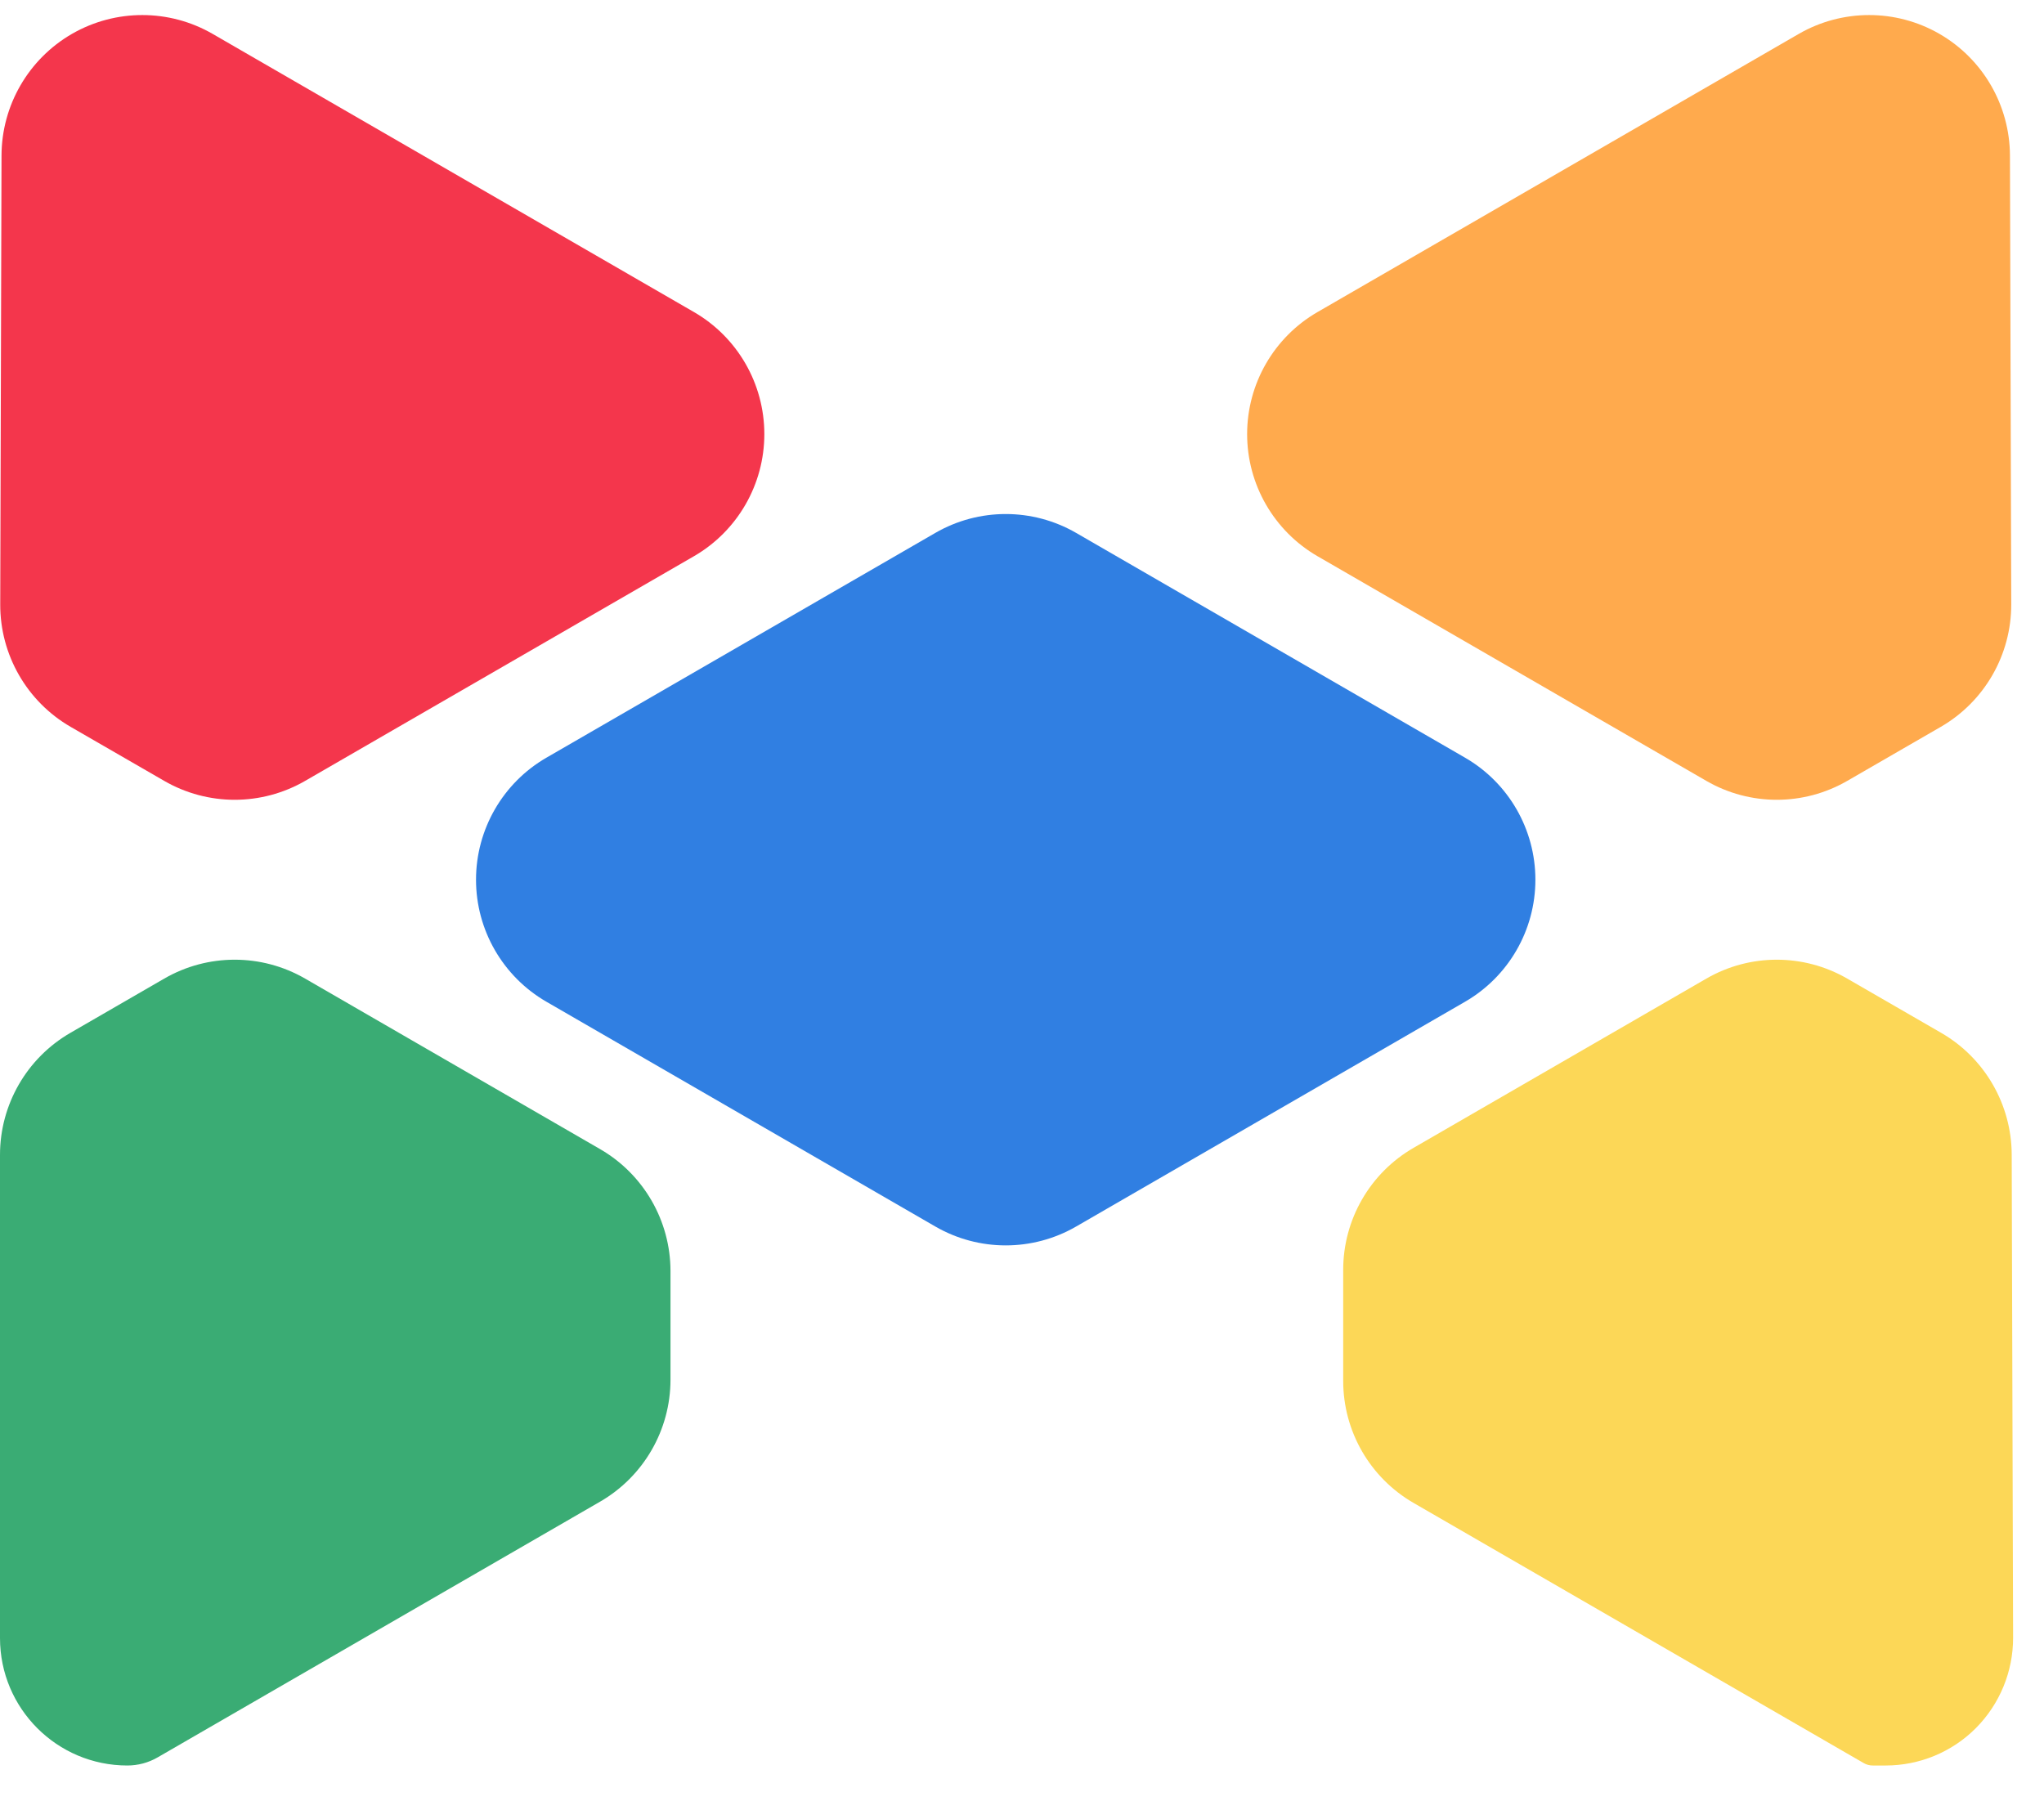
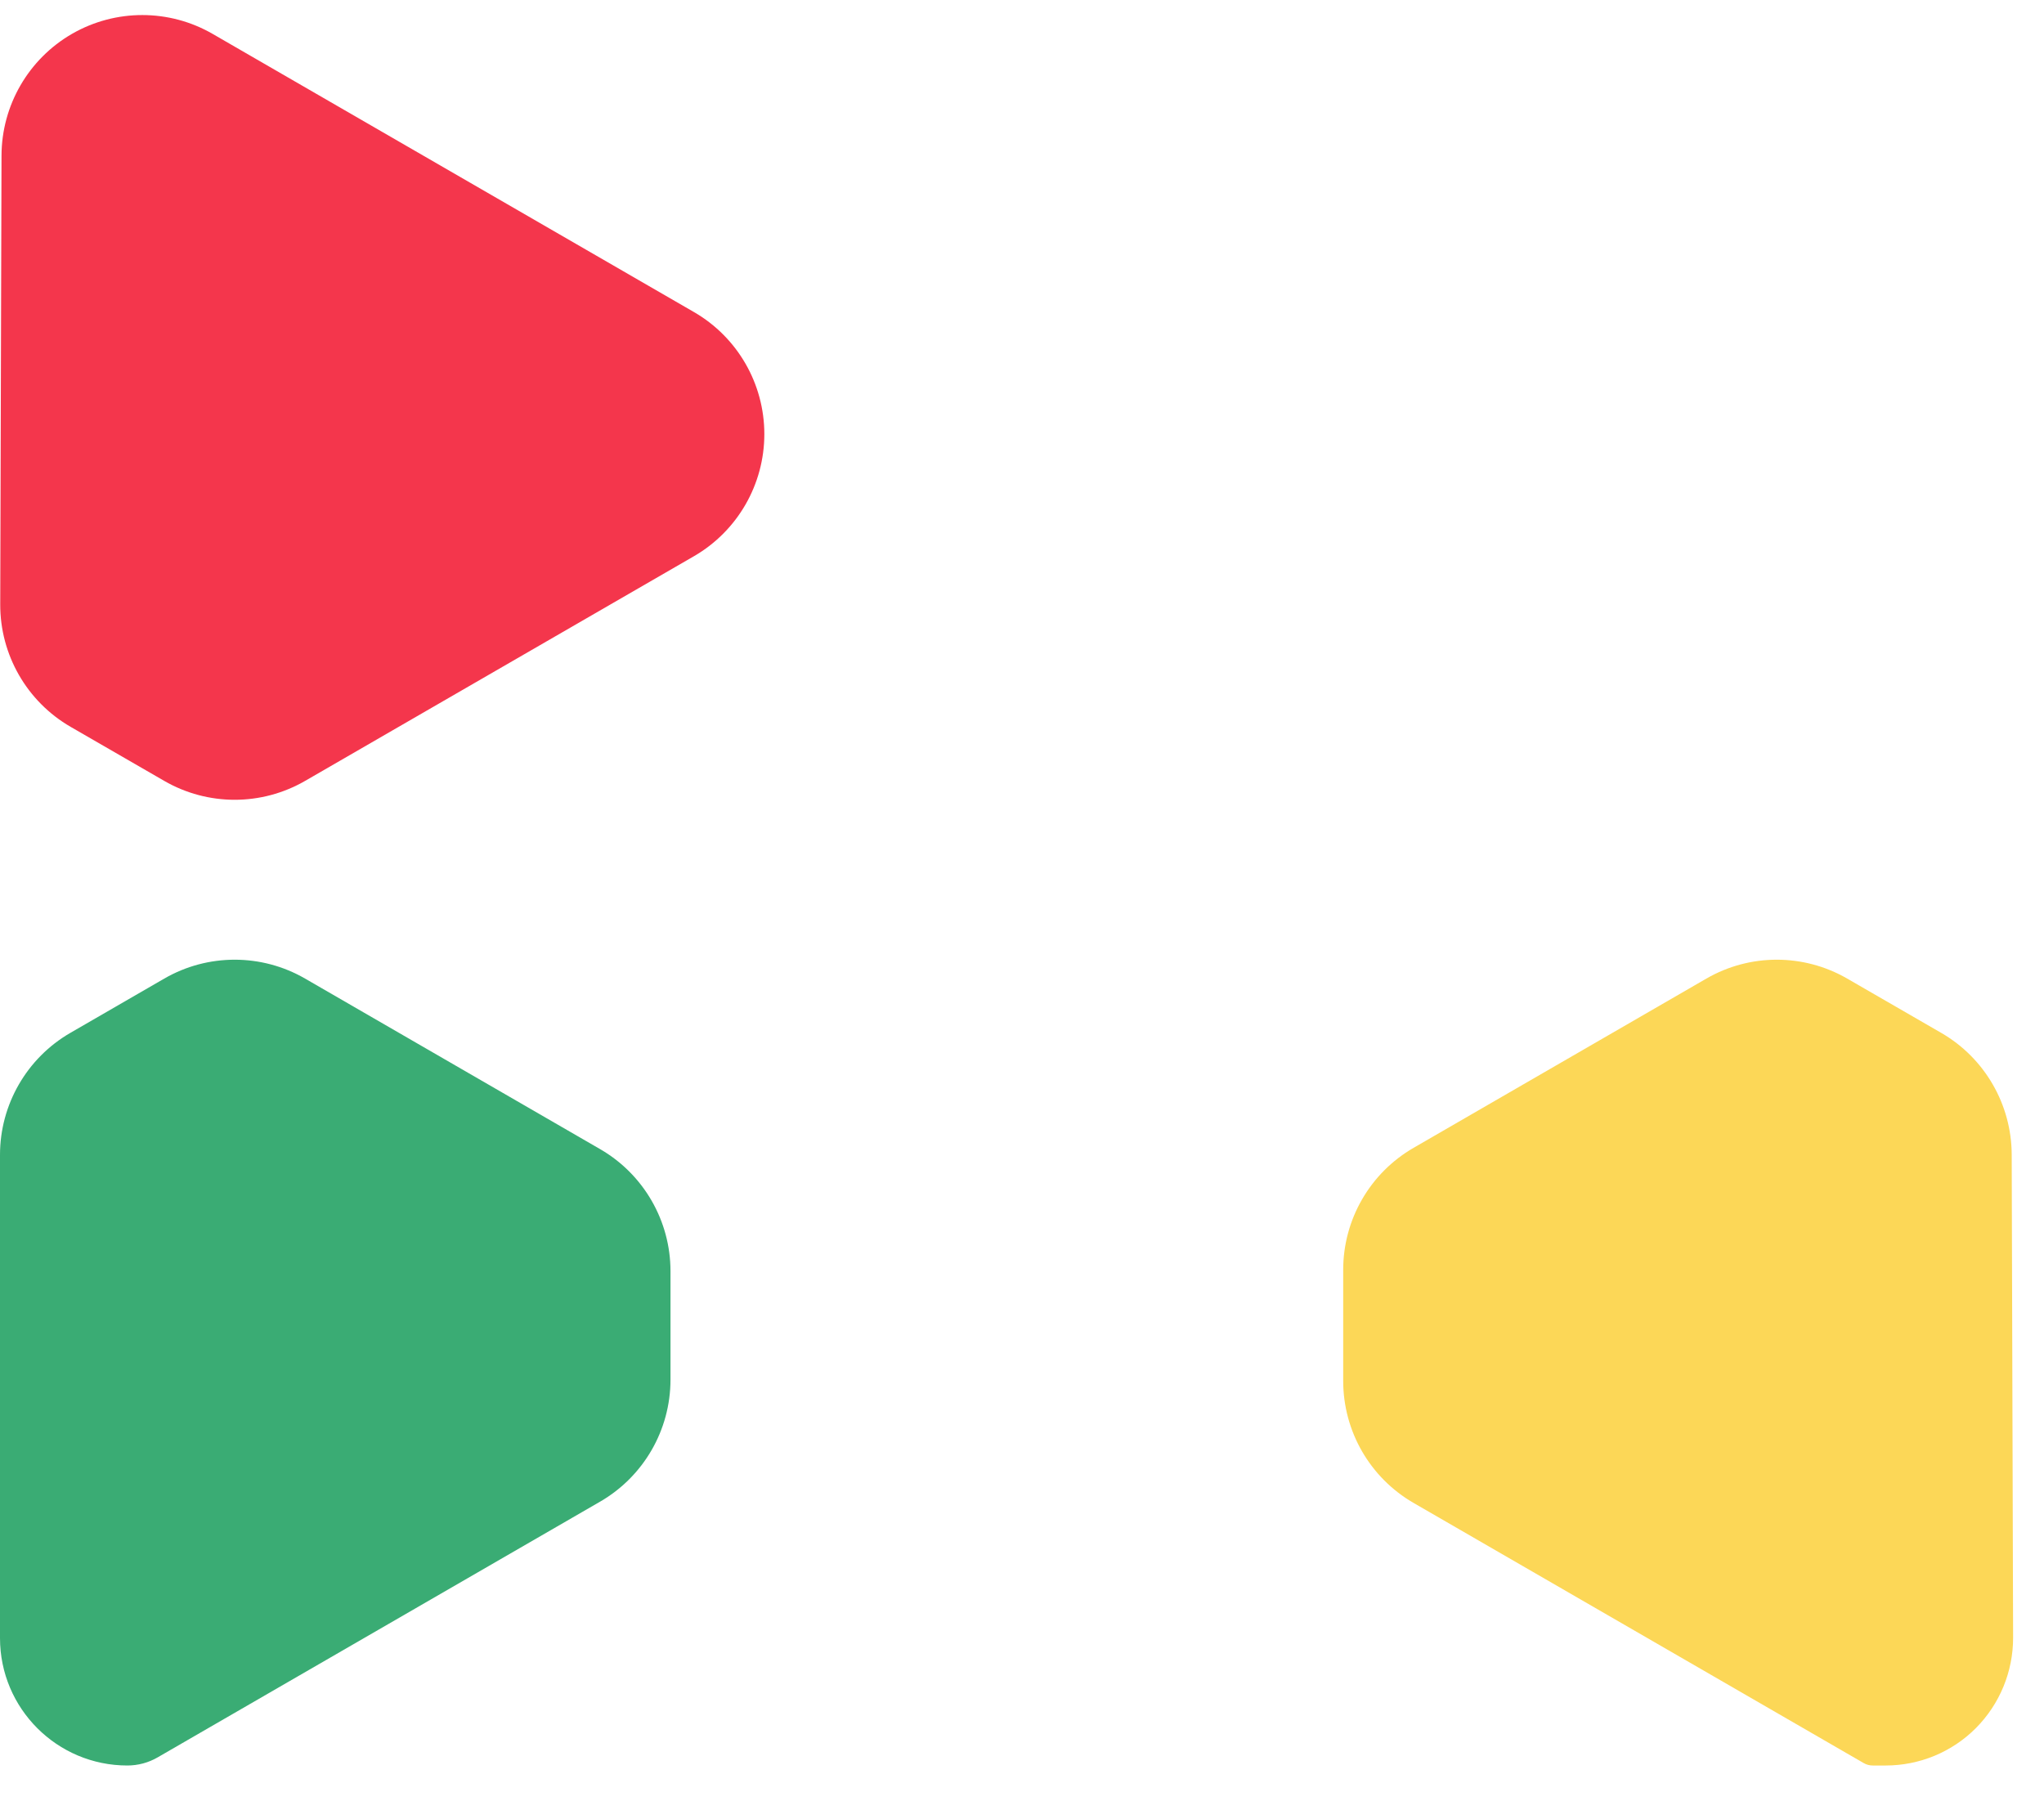
<svg xmlns="http://www.w3.org/2000/svg" width="35" height="31" viewBox="0 0 35 31" fill="none">
  <path fill-rule="evenodd" clip-rule="evenodd" d="M32.068 30.234C32.013 30.234 31.959 30.22 31.912 30.192L24.206 25.738C23.459 25.307 23 24.51 23 23.648V21.746C23 20.884 23.459 20.087 24.206 19.656L29.219 16.758C29.965 16.327 30.884 16.327 31.63 16.758L33.242 17.689C33.985 18.119 34.444 18.913 34.447 19.773L34.471 28.044C34.472 28.625 34.243 29.181 33.834 29.593C33.425 30.004 32.869 30.234 32.289 30.234H32.068Z" fill="#FCD757" />
-   <path fill-rule="evenodd" clip-rule="evenodd" d="M31.63 13.373C30.884 13.804 29.965 13.804 29.219 13.373L22.56 9.525C21.814 9.093 21.355 8.296 21.355 7.434C21.355 6.572 21.814 5.775 22.56 5.344L30.8 0.581C31.545 0.151 32.463 0.15 33.208 0.579C33.954 1.009 34.414 1.803 34.417 2.665L34.439 10.349C34.441 11.214 33.981 12.014 33.233 12.447L31.63 13.373Z" fill="#FFAA4D" />
-   <path fill-rule="evenodd" clip-rule="evenodd" d="M0.026 2.665C0.028 1.803 0.489 1.009 1.234 0.579C1.98 0.15 2.898 0.151 3.642 0.581L11.883 5.344C12.629 5.775 13.088 6.572 13.088 7.434C13.088 8.296 12.629 9.093 11.883 9.525L5.224 13.373C4.478 13.804 3.559 13.804 2.813 13.373L1.209 12.447C0.461 12.014 0.001 11.214 0.004 10.349L0.026 2.665Z" fill="#F4364C" />
+   <path fill-rule="evenodd" clip-rule="evenodd" d="M0.026 2.665C0.028 1.803 0.489 1.009 1.234 0.579C1.98 0.15 2.898 0.151 3.642 0.581L11.883 5.344C12.629 5.775 13.088 6.572 13.088 7.434C13.088 8.296 12.629 9.093 11.883 9.525L5.224 13.373C4.478 13.804 3.559 13.804 2.813 13.373L1.209 12.447C0.461 12.014 0.001 11.214 0.004 10.349Z" fill="#F4364C" />
  <path fill-rule="evenodd" clip-rule="evenodd" d="M0 19.777C0 18.915 0.46 18.118 1.206 17.687L2.813 16.758C3.559 16.327 4.478 16.327 5.224 16.758L10.275 19.678C11.021 20.109 11.481 20.906 11.481 21.768V23.626C11.481 24.488 11.021 25.285 10.275 25.716L2.699 30.095C2.542 30.186 2.363 30.234 2.181 30.234C0.976 30.234 0 29.257 0 28.052V19.777Z" fill="#3AAC74" />
-   <path fill-rule="evenodd" clip-rule="evenodd" d="M18.427 21.004C17.681 21.435 16.762 21.435 16.016 21.004L9.357 17.155C8.611 16.724 8.151 15.927 8.151 15.065C8.151 14.203 8.611 13.406 9.357 12.975L16.016 9.126C16.762 8.695 17.681 8.695 18.427 9.126L25.086 12.975C25.832 13.406 26.291 14.203 26.291 15.065C26.291 15.927 25.832 16.724 25.086 17.155L18.427 21.004Z" fill="#307FE2" />
</svg>